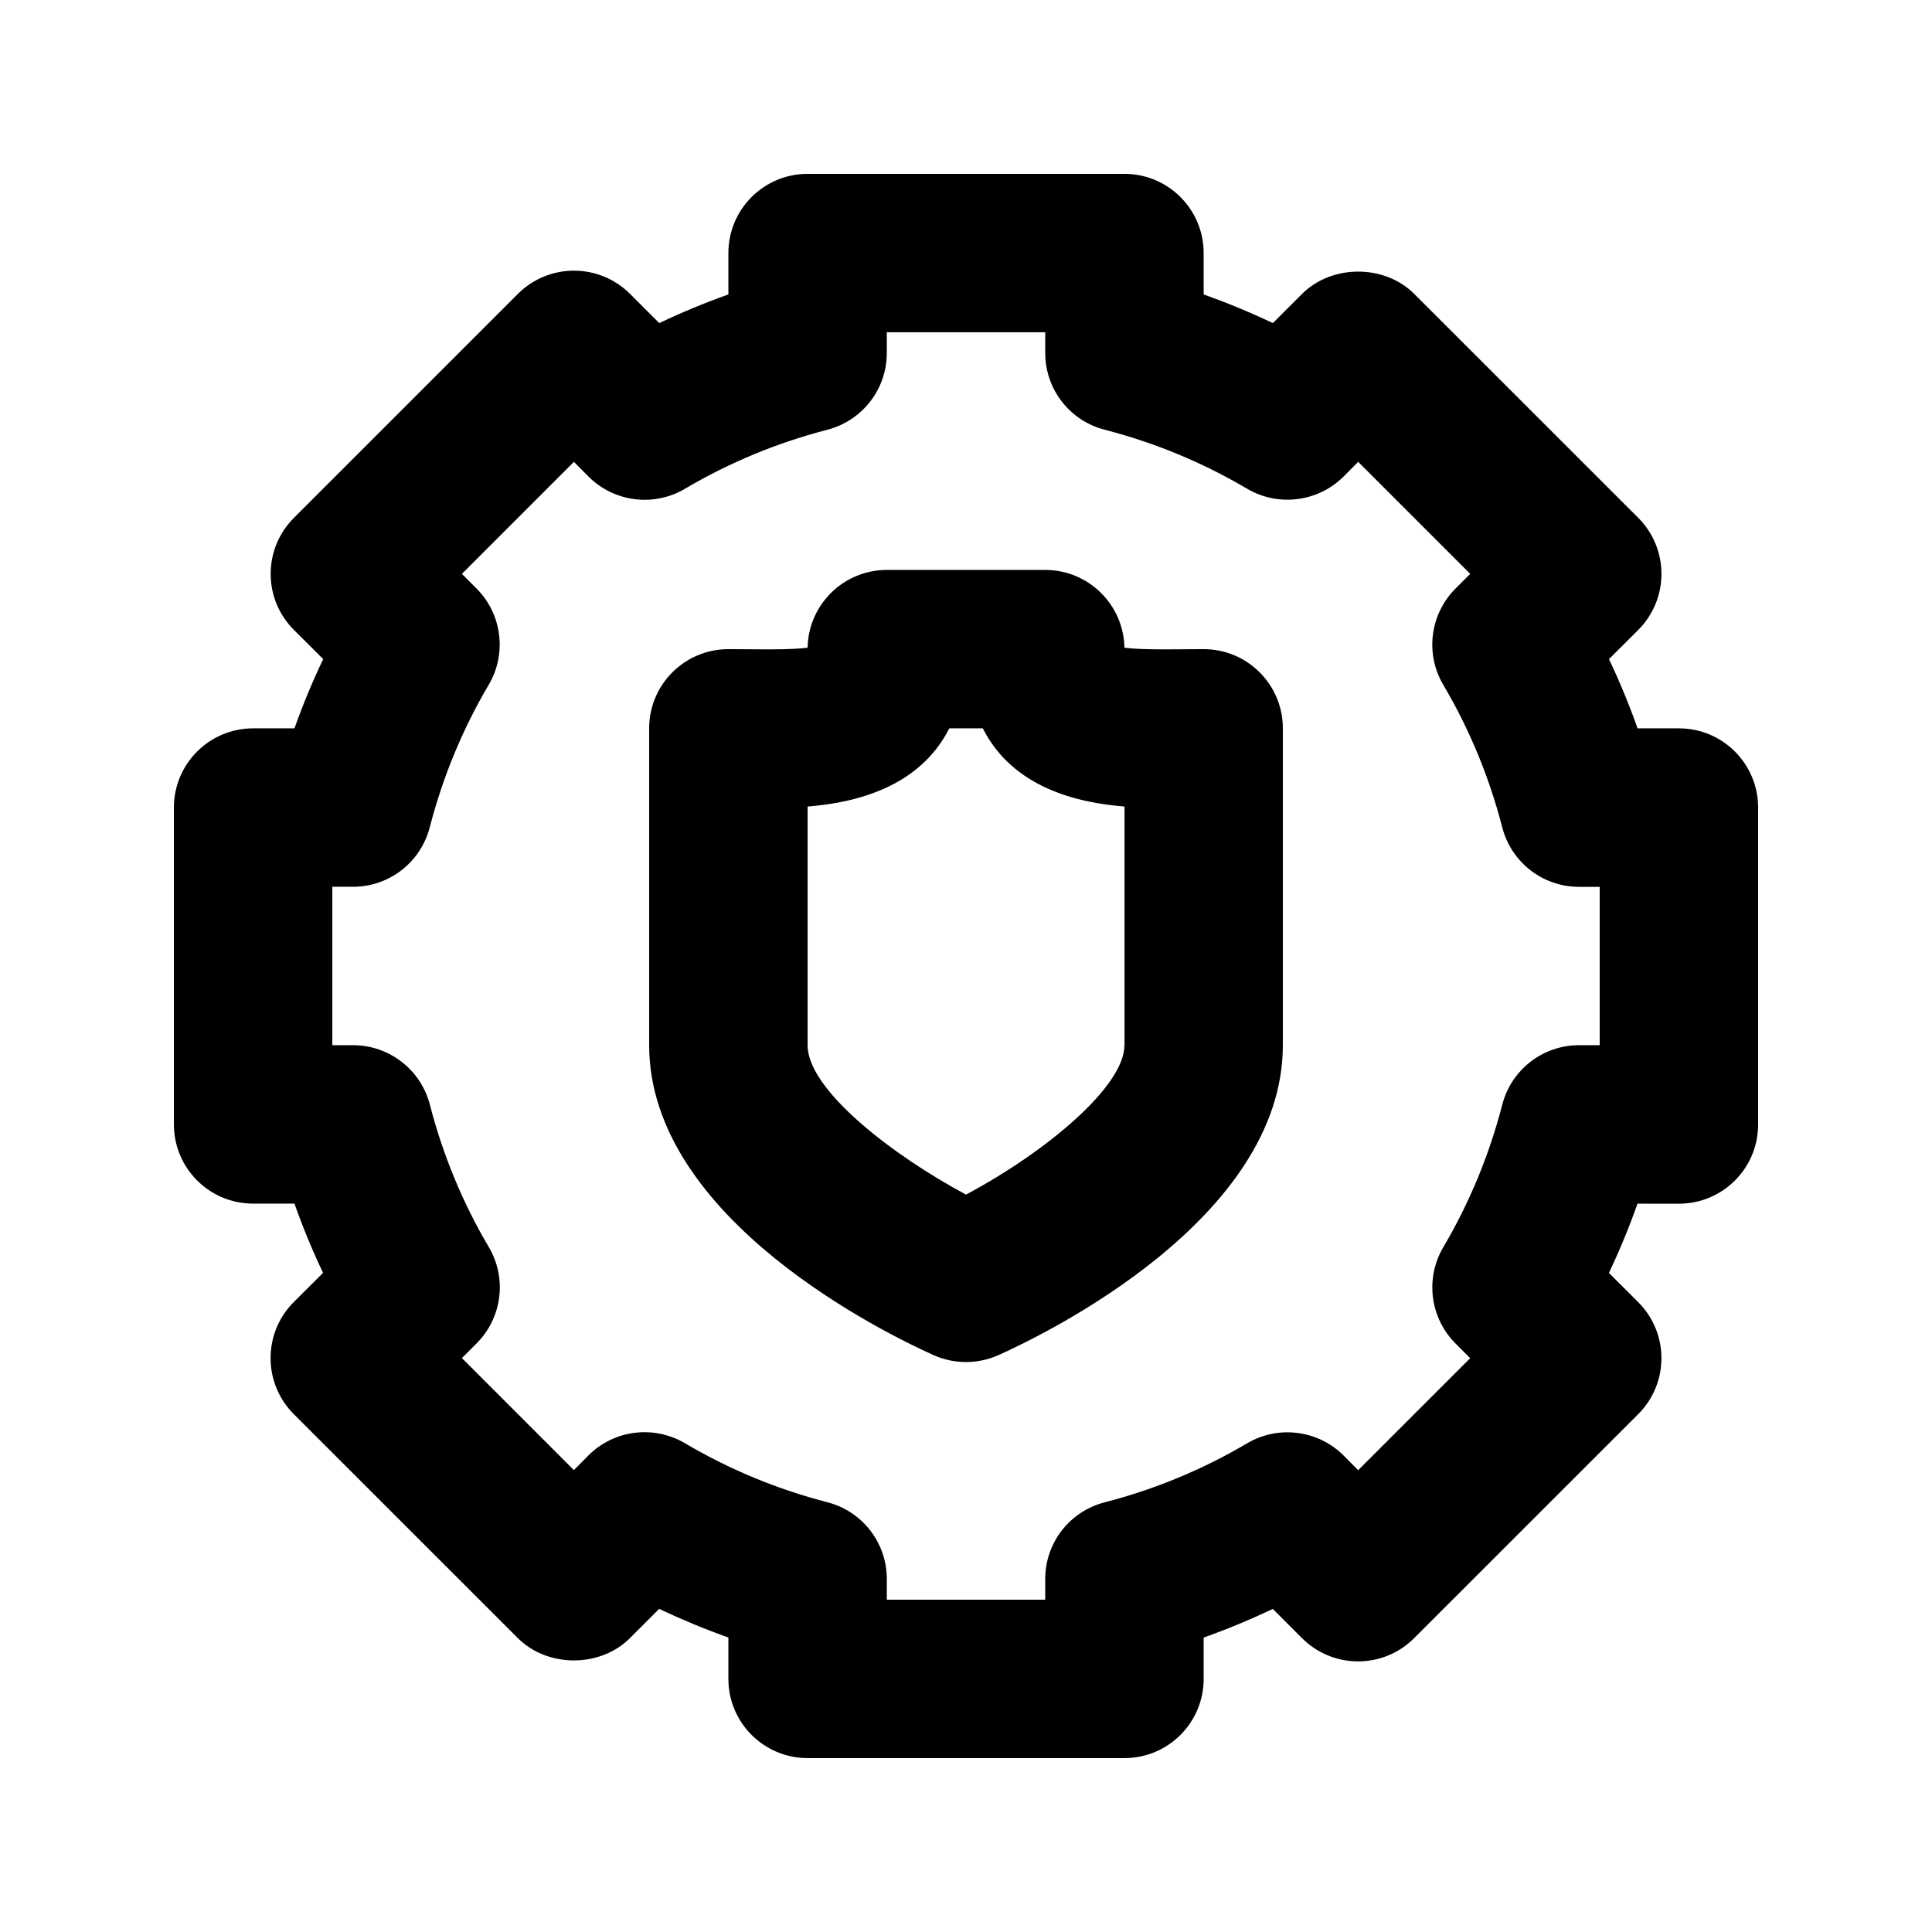
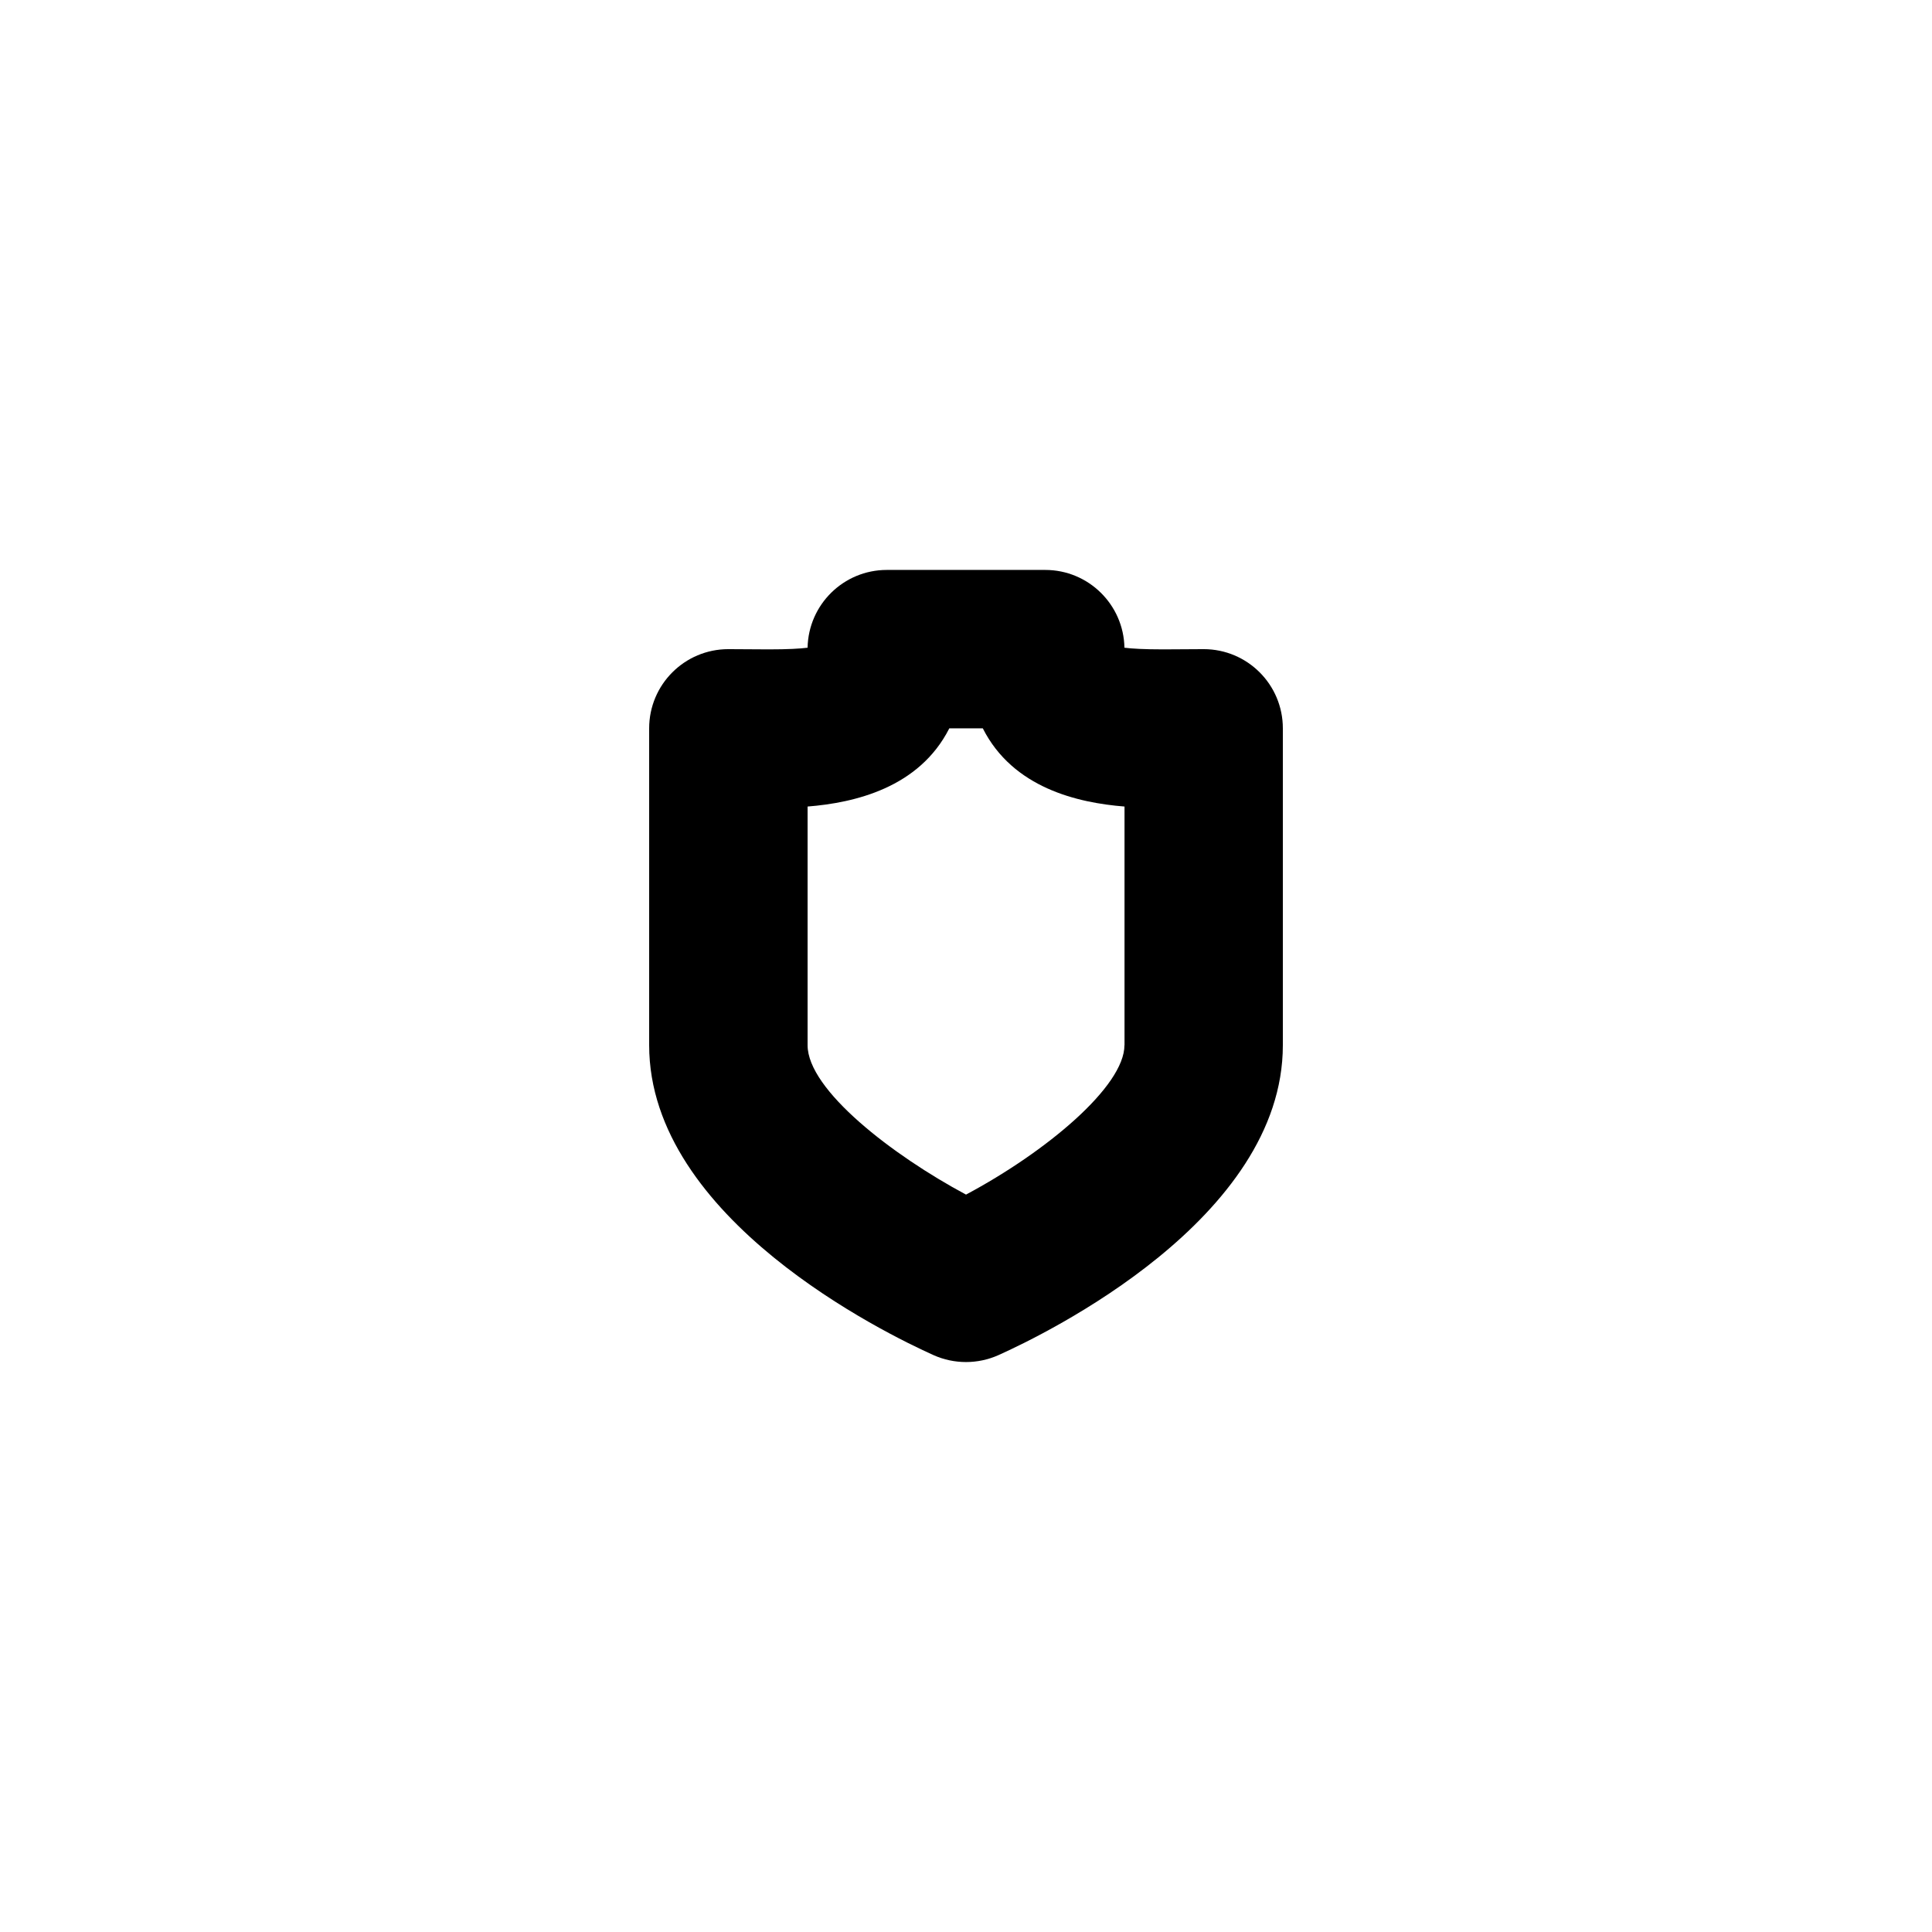
<svg xmlns="http://www.w3.org/2000/svg" fill="#000000" width="800px" height="800px" version="1.1" viewBox="144 144 512 512">
  <g>
-     <path d="m588.93 337.02h-10.957c-2.203-6.254-4.746-12.387-7.578-18.348l7.766-7.746c8.188-8.207 8.188-21.477 0-29.684l-59.387-59.367c-7.871-7.871-21.832-7.852-29.703 0l-7.746 7.746c-5.981-2.832-12.109-5.371-18.344-7.598v-10.957c0-11.609-9.406-20.992-20.992-20.992h-83.969c-11.59 0-20.992 9.383-20.992 20.992v10.957c-6.234 2.227-12.367 4.766-18.328 7.598l-7.746-7.746c-3.945-3.945-9.277-6.148-14.863-6.148-5.562 0-10.914 2.203-14.84 6.152l-59.367 59.363c-8.207 8.207-8.207 21.477 0 29.684l7.766 7.746c-2.852 5.961-5.391 12.09-7.617 18.348h-10.957c-11.586 0-20.992 9.383-20.992 20.992v83.969c0 11.609 9.406 20.992 20.992 20.992h10.957c2.203 6.254 4.746 12.387 7.578 18.348l-7.766 7.746c-8.188 8.207-8.188 21.477 0 29.684l59.387 59.367c7.894 7.894 21.852 7.871 29.703 0l7.746-7.746c5.981 2.828 12.113 5.367 18.348 7.594v10.957c0 11.609 9.406 20.992 20.992 20.992h83.969c11.586 0 20.992-9.383 20.992-20.992v-10.957c6.234-2.203 12.363-4.766 18.324-7.578l7.746 7.746c3.945 3.945 9.277 6.152 14.863 6.152 5.562 0 10.914-2.203 14.84-6.152l59.387-59.367c8.207-8.207 8.207-21.477 0-29.684l-7.766-7.746c2.832-5.961 5.375-12.09 7.578-18.348l10.977 0.004c11.586 0 20.992-9.383 20.992-20.992v-83.969c0-11.629-9.402-21.012-20.992-21.012zm-20.992 83.969h-5.5c-9.574 0-17.926 6.488-20.32 15.742-3.441 13.328-8.691 26.031-15.617 37.766-4.871 8.25-3.547 18.746 3.211 25.527l3.906 3.906-29.684 29.684-3.883-3.906c-6.758-6.738-17.277-8.082-25.527-3.234-11.754 6.949-24.477 12.219-37.785 15.66-9.277 2.391-15.742 10.727-15.742 20.297v5.5h-41.984v-5.5c0-9.574-6.465-17.926-15.742-20.32-13.309-3.441-26.031-8.711-37.785-15.66-8.27-4.848-18.766-3.527-25.527 3.234l-3.867 3.906-29.68-29.684 3.906-3.906c6.758-6.781 8.102-17.277 3.211-25.527-6.926-11.734-12.176-24.434-15.617-37.766-2.394-9.234-10.773-15.719-20.344-15.719h-5.5v-41.984h5.5c9.574 0 17.926-6.488 20.32-15.742 3.441-13.328 8.691-26.031 15.617-37.766 4.871-8.25 3.547-18.746-3.211-25.527l-3.883-3.887 29.68-29.68 3.883 3.906c6.781 6.758 17.277 8.102 25.527 3.234 11.754-6.949 24.477-12.219 37.785-15.66 9.258-2.418 15.727-10.754 15.727-20.324v-5.5h41.984v5.5c0 9.574 6.465 17.926 15.742 20.32 13.309 3.441 26.031 8.711 37.785 15.66 8.23 4.828 18.746 3.504 25.527-3.234l3.883-3.906 29.684 29.684-3.906 3.906c-6.758 6.781-8.102 17.277-3.211 25.527 6.926 11.734 12.176 24.434 15.617 37.766 2.394 9.258 10.746 15.742 20.32 15.742h5.5z" />
    <path d="m462.98 316.03-10.684 0.062c-5.121 0-8.312-0.188-10.309-0.441-0.211-11.418-9.531-20.613-20.992-20.613h-41.984c-11.461 0-20.781 9.195-20.992 20.613-1.996 0.254-5.207 0.441-10.309 0.441l-10.684-0.062c-11.59 0-20.992 9.383-20.992 20.992v83.969c0 46.035 62.809 76.496 75.383 82.141 2.727 1.219 5.668 1.824 8.586 1.824s5.856-0.609 8.586-1.828c12.574-5.644 75.379-36.102 75.379-82.137v-83.969c0-11.609-9.402-20.992-20.988-20.992zm-20.992 104.96c0 10.914-20.699 28.234-41.984 39.59-19.461-10.41-41.984-27.75-41.984-39.59v-63.25c12.406-0.988 29.555-4.934 37.555-20.719h8.879c7.977 15.785 25.129 19.734 37.555 20.719v63.25z" />
  </g>
</svg>